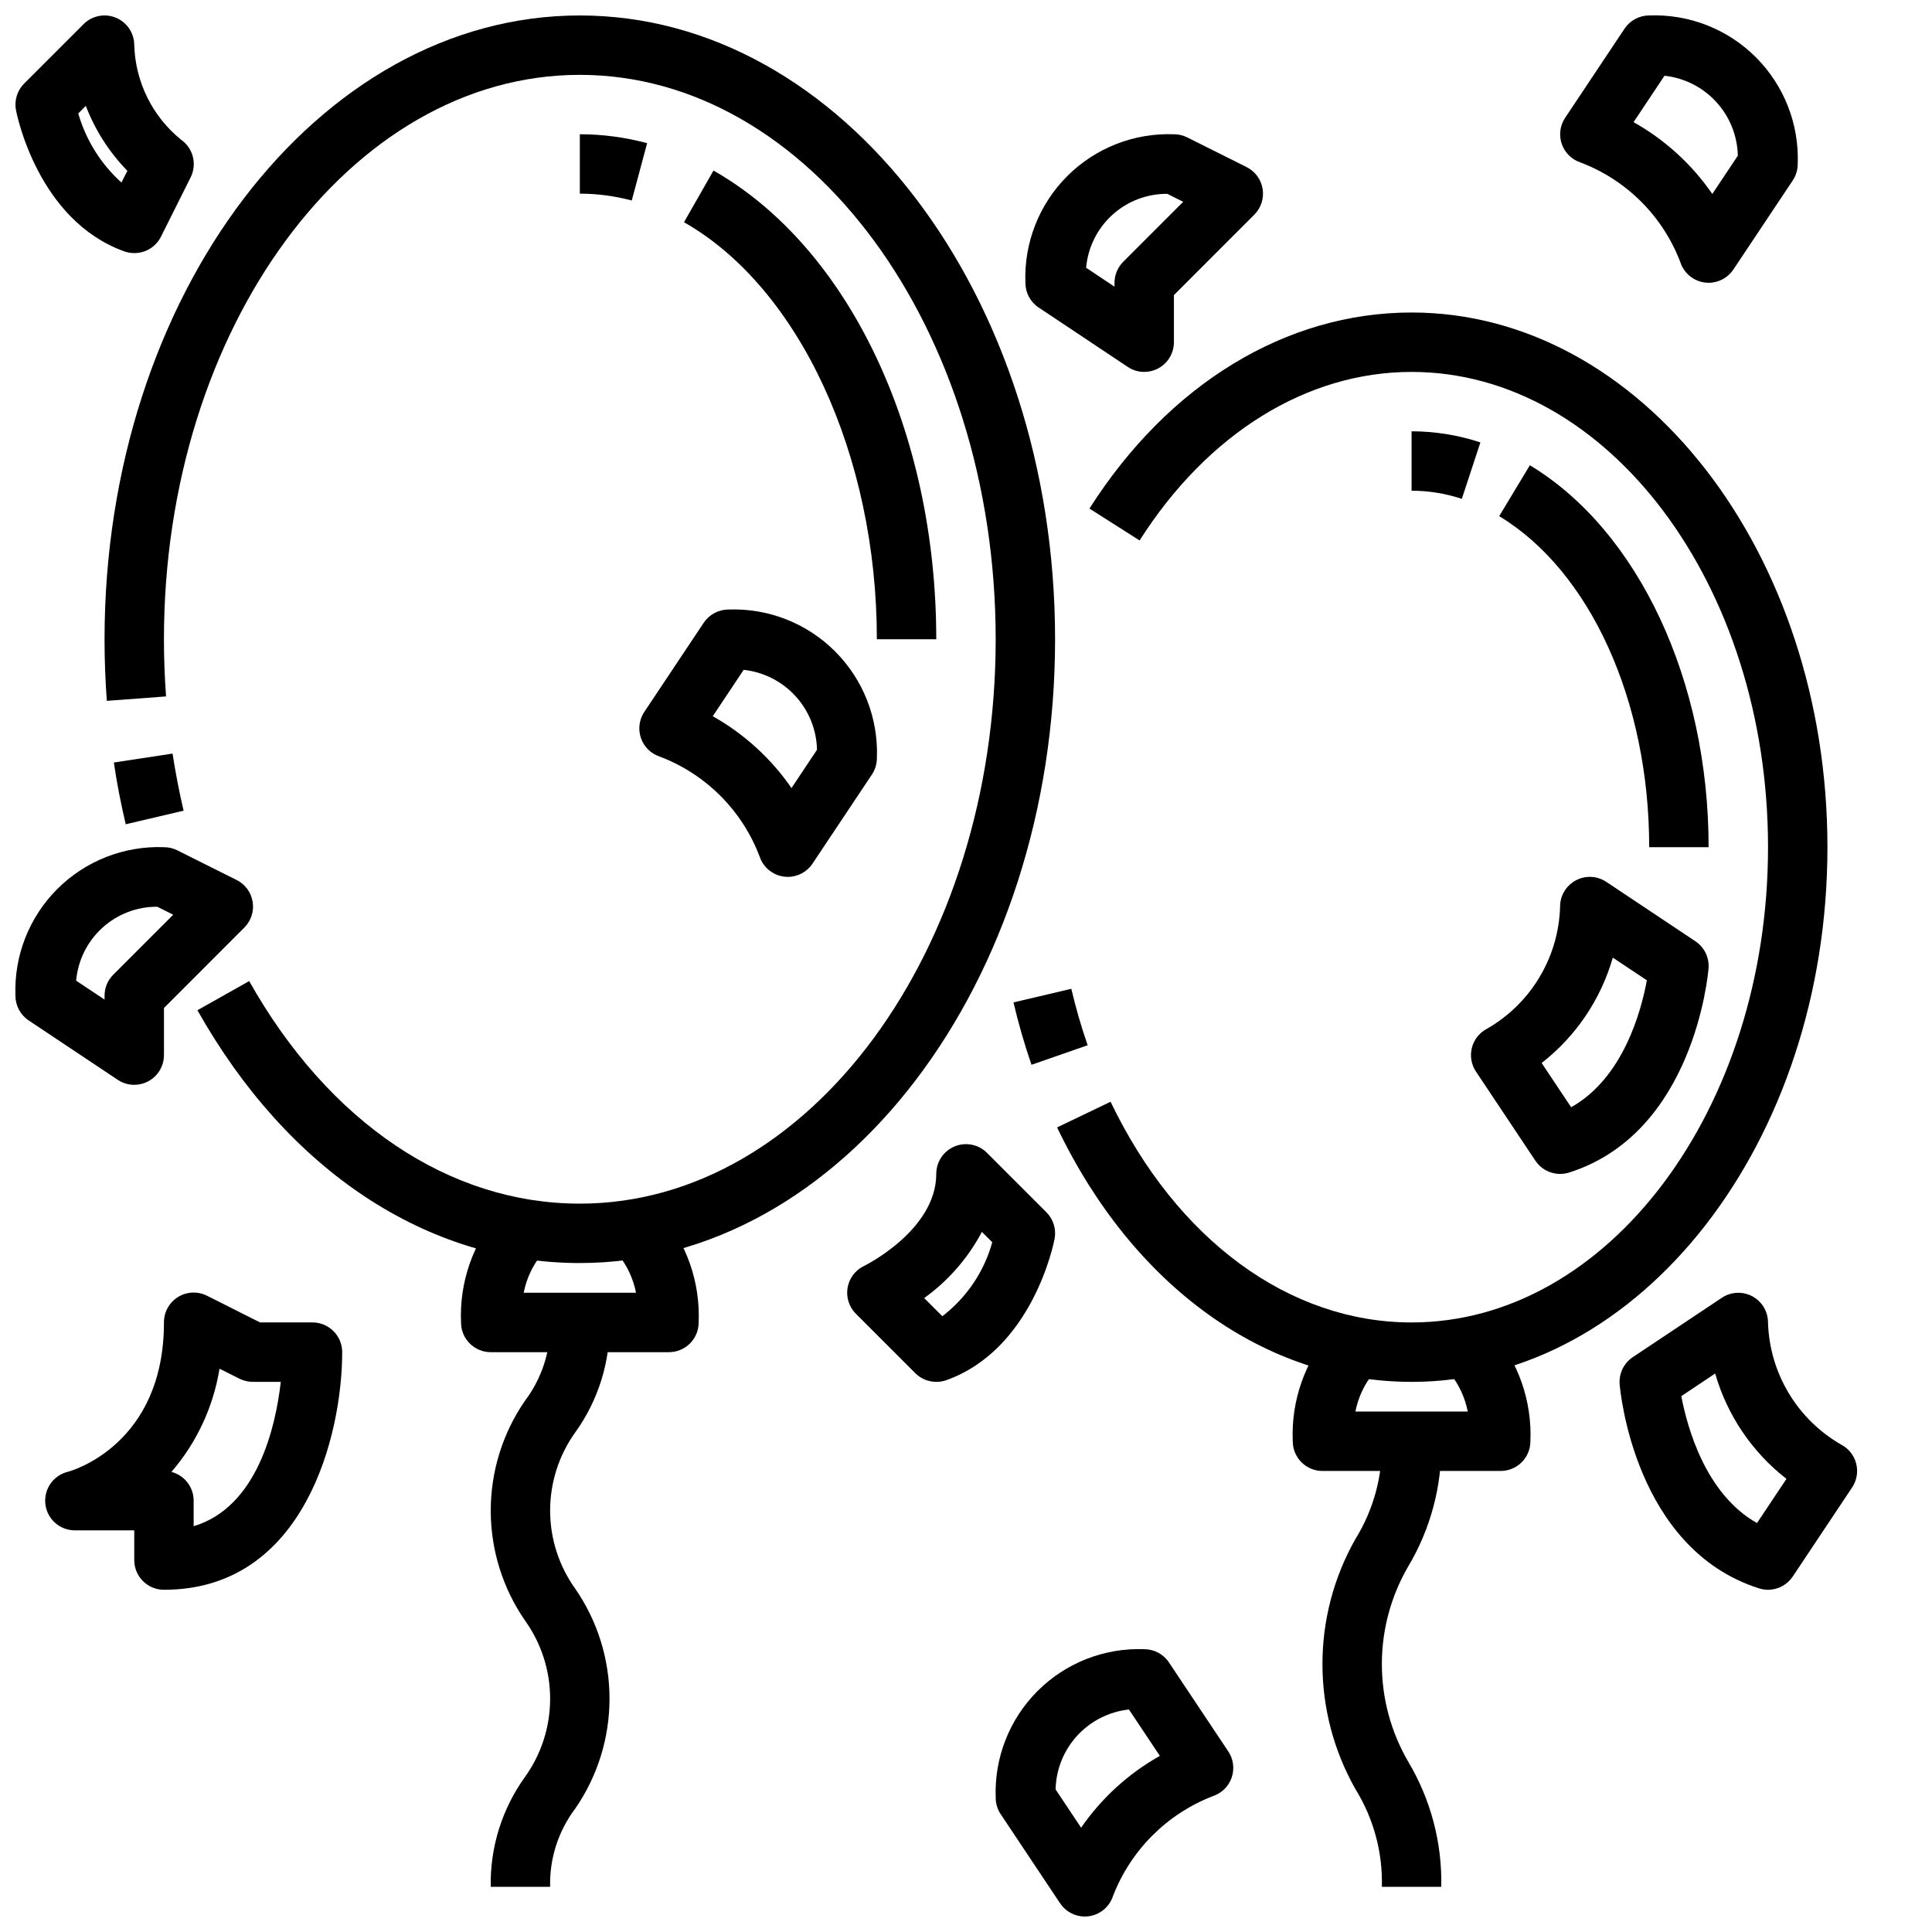
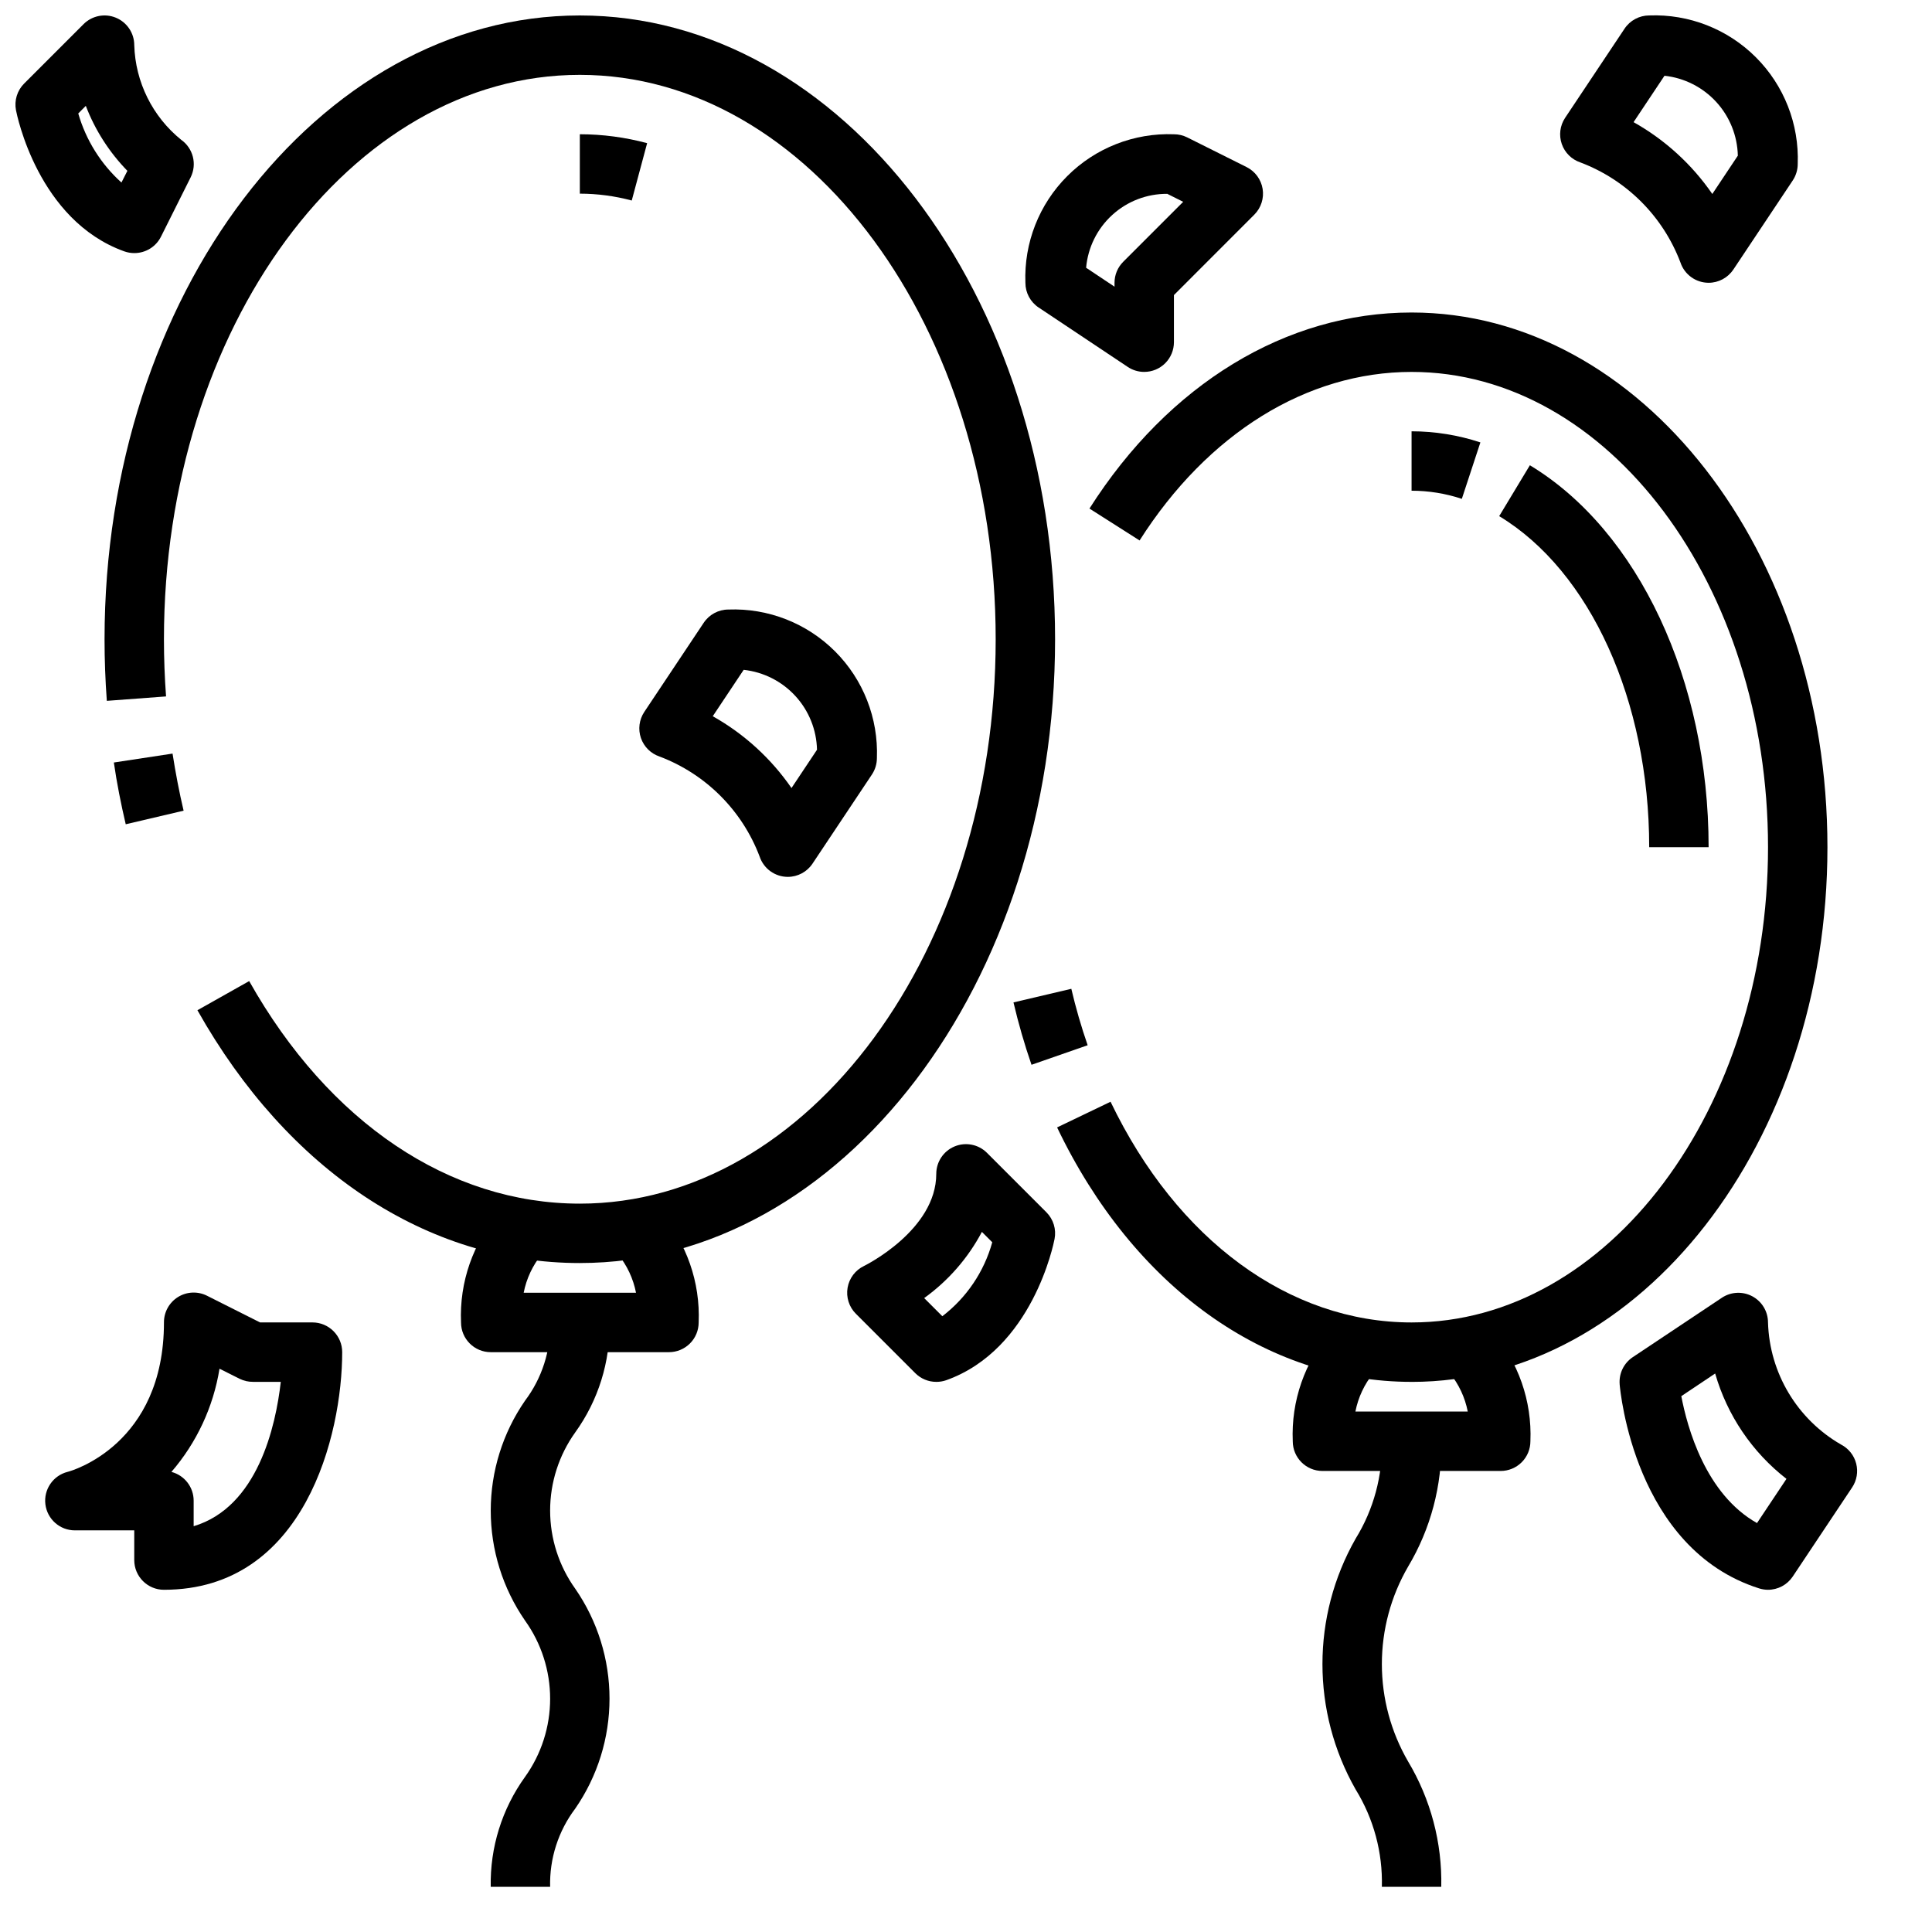
<svg xmlns="http://www.w3.org/2000/svg" width="800px" height="800px" version="1.1" viewBox="144 144 512 512">
  <defs>
    <clipPath id="e">
      <path d="m171 148.09h253v330.91h-253z" />
    </clipPath>
    <clipPath id="d">
      <path d="m557 148.09h64v70.906h-64z" />
    </clipPath>
    <clipPath id="c">
-       <path d="m407 581h64v70.902h-64z" />
-     </clipPath>
+       </clipPath>
    <clipPath id="b">
      <path d="m148.09 148.09h47.906v63.906h-47.906z" />
    </clipPath>
    <clipPath id="a">
      <path d="m148.09 368h63.906v64h-63.906z" />
    </clipPath>
  </defs>
  <g clip-path="url(#e)">
    <path d="m297.66 478.72c-40.422 0-77.359-24.402-101.34-67l13.715-7.723c21.109 37.48 53.047 58.98 87.621 58.98 60.773 0 110.21-67.094 110.21-149.57s-49.438-149.57-110.21-149.57c-60.773 0-110.21 67.094-110.21 149.57 0 5.031 0.188 10.133 0.559 15.152l-15.695 1.172c-0.402-5.414-0.605-10.91-0.605-16.324 0-91.156 56.504-165.31 125.95-165.31 69.445 0 125.95 74.156 125.95 165.31s-56.504 165.31-125.95 165.31z" />
  </g>
  <path d="m177.32 362.44c-1.266-5.406-2.363-10.91-3.148-16.367l15.555-2.363c0.789 5.047 1.754 10.141 2.93 15.129z" />
  <path d="m321.28 502.34h-47.23c-4.348 0-7.871-3.527-7.871-7.875-0.465-10.668 3.18-21.113 10.176-29.18l11.133 11.133-5.566-5.566 5.66 5.512v-0.004c-2.418 2.965-4.07 6.481-4.801 10.234h29.773-0.004c-0.73-3.754-2.383-7.269-4.801-10.234l11.227-11.02c6.984 8.055 10.625 18.477 10.176 29.125 0 2.09-0.828 4.094-2.305 5.566-1.477 1.477-3.477 2.309-5.566 2.309z" />
  <path d="m289.79 644.03h-15.742c-0.203-10.438 2.984-20.656 9.082-29.125 4.332-6.043 6.66-13.289 6.66-20.723 0-7.438-2.328-14.684-6.66-20.727-5.91-8.562-9.078-18.719-9.078-29.125s3.168-20.562 9.078-29.125c4.5-5.965 6.848-13.277 6.66-20.746h15.746c0.203 10.438-2.984 20.656-9.086 29.129-4.328 6.043-6.66 13.289-6.66 20.723s2.332 14.68 6.66 20.723c5.914 8.562 9.078 18.723 9.078 29.125 0 10.406-3.164 20.566-9.078 29.129-4.5 5.961-6.848 13.273-6.66 20.742z" />
-   <path d="m392.12 313.41h-15.742c0-48.727-20.539-93.141-51.113-110.52l7.816-13.688c35.848 20.395 59.039 69.145 59.039 124.2z" />
  <path d="m311.42 197.14c-4.488-1.203-9.113-1.812-13.758-1.82v-15.742c6.023 0.004 12.02 0.801 17.836 2.363z" />
  <path d="m417.36 426.18c-1.871-5.426-3.465-10.941-4.777-16.531l15.328-3.606c1.184 5.059 2.629 10.051 4.328 14.957z" />
  <path d="m518.08 510.21c-38.613 0-73.73-25.191-93.938-67.434l14.168-6.801c17.582 36.629 47.367 58.488 79.77 58.488 52.09 0 94.465-56.504 94.465-125.95 0-69.445-42.375-125.95-94.465-125.95-27.75 0-54.027 16.281-72.078 44.664l-13.285-8.453c21.004-33.016 52.113-51.957 85.363-51.957 60.773 0 110.21 63.566 110.21 141.7 0.004 78.133-49.434 141.7-110.21 141.7z" />
  <path d="m541.7 533.82h-47.234c-4.348 0-7.871-3.527-7.871-7.875-0.461-10.668 3.18-21.113 10.18-29.18l11.133 11.133-5.566-5.566 5.66 5.512v-0.004c-2.422 2.965-4.07 6.481-4.805 10.234h29.773c-0.734-3.754-2.383-7.269-4.801-10.234l11.227-11.02h-0.004c6.988 8.055 10.629 18.477 10.18 29.125 0 2.09-0.828 4.09-2.305 5.566-1.477 1.477-3.481 2.309-5.566 2.309z" />
  <path d="m525.95 644.03h-15.742c0.242-9.098-2.172-18.066-6.953-25.812-11.723-20.602-11.723-45.855 0-66.457 4.781-7.742 7.195-16.715 6.953-25.812h15.742c0.25 11.684-2.797 23.199-8.793 33.23-4.551 7.84-6.949 16.746-6.949 25.812 0 9.066 2.398 17.969 6.949 25.812 5.996 10.027 9.043 21.543 8.793 33.227z" />
  <path d="m596.8 368.51h-15.746c0-38.723-15.602-73.156-39.754-87.727l8.133-13.484c28.781 17.363 47.367 57.125 47.367 101.21z" />
  <path d="m531.4 276.2c-4.297-1.426-8.793-2.152-13.32-2.156v-15.746c6.199 0.008 12.355 1 18.238 2.945z" />
  <g clip-path="url(#d)">
    <path d="m596.8 218.94c-3.387-0.004-6.394-2.172-7.465-5.383-4.629-12.23-14.281-21.883-26.512-26.508-2.32-0.777-4.144-2.59-4.941-4.902-0.797-2.312-0.473-4.863 0.879-6.902l15.742-23.617c1.453-2.203 3.914-3.527 6.551-3.535 10.559-0.398 20.801 3.617 28.273 11.09 7.469 7.469 11.488 17.715 11.086 28.27 0 1.555-0.461 3.074-1.32 4.371l-15.742 23.617-0.004-0.004c-1.461 2.191-3.918 3.504-6.547 3.504zm-19.887-42.57c8.316 4.668 15.457 11.18 20.867 19.035l6.762-10.148h0.004c-0.121-5.289-2.156-10.352-5.731-14.25-3.578-3.898-8.449-6.363-13.707-6.934z" />
  </g>
  <path d="m352.77 376.38c-3.387-0.004-6.391-2.172-7.461-5.387-4.629-12.227-14.285-21.879-26.516-26.504-2.316-0.777-4.144-2.59-4.941-4.902-0.793-2.312-0.469-4.863 0.883-6.906l15.742-23.617v0.004c1.453-2.203 3.914-3.531 6.551-3.535 10.555-0.402 20.801 3.617 28.27 11.086 7.473 7.473 11.488 17.719 11.09 28.273-0.004 1.555-0.461 3.074-1.324 4.367l-15.742 23.617c-1.461 2.191-3.918 3.504-6.551 3.504zm-19.883-42.57v-0.004c8.316 4.672 15.453 11.184 20.867 19.035l6.762-10.148v0.004c-0.117-5.289-2.152-10.355-5.731-14.25-3.574-3.898-8.445-6.363-13.703-6.934z" />
  <g clip-path="url(#c)">
    <path d="m431.49 651.9c-2.633 0-5.09-1.312-6.551-3.504l-15.742-23.617-0.004 0.004c-0.859-1.297-1.32-2.816-1.32-4.371-0.398-10.555 3.617-20.801 11.086-28.27 7.473-7.473 17.719-11.488 28.273-11.09 2.633 0 5.09 1.312 6.551 3.504l15.742 23.617c1.352 2.039 1.676 4.59 0.879 6.902-0.793 2.316-2.621 4.125-4.941 4.902-12.18 4.699-21.812 14.324-26.512 26.508-1.059 3.227-4.066 5.406-7.461 5.414zm-7.746-33.684 6.762 10.148c5.41-7.856 12.551-14.367 20.867-19.035l-8.195-12.297c-5.258 0.574-10.129 3.039-13.703 6.934-3.574 3.898-5.613 8.961-5.731 14.25z" />
  </g>
  <path d="m612.54 565.31c-0.801-0.004-1.598-0.129-2.363-0.371-32.984-10.469-36.801-52.309-36.953-54.09h0.004c-0.234-2.852 1.098-5.606 3.481-7.195l23.617-15.742h-0.004c2.418-1.598 5.516-1.742 8.066-0.375 2.551 1.367 4.148 4.027 4.152 6.922 0.402 13.434 7.746 25.695 19.398 32.387 1.977 1.035 3.422 2.863 3.973 5.027 0.555 2.164 0.16 4.461-1.078 6.316l-15.742 23.617c-1.461 2.188-3.918 3.504-6.551 3.504zm-22.977-51.316c1.574 8.273 6.391 25.93 20.059 33.637l7.809-11.715c-9.094-7.074-15.711-16.852-18.895-27.922z" />
-   <path d="m557.44 455.1c-2.629 0-5.086-1.312-6.547-3.5l-15.742-23.617h-0.004c-1.238-1.859-1.629-4.156-1.078-6.316 0.551-2.164 1.996-3.992 3.977-5.027 11.668-6.68 19.016-18.949 19.395-32.387 0-2.902 1.598-5.57 4.16-6.941 2.559-1.371 5.668-1.219 8.082 0.391l23.617 15.742v0.004c2.379 1.586 3.715 4.344 3.481 7.195-0.148 1.777-3.938 43.617-36.953 54.09-0.77 0.246-1.574 0.371-2.387 0.367zm-4.887-29.395 7.816 11.723c13.762-7.715 18.539-25.355 20.066-33.637l-9.02-6.008h-0.004c-3.176 11.07-9.777 20.844-18.859 27.922z" />
  <path d="m392.12 510.21c-2.086 0-4.09-0.832-5.562-2.309l-15.742-15.742h-0.004c-1.809-1.809-2.625-4.383-2.191-6.902 0.434-2.519 2.062-4.672 4.371-5.773 0.172-0.078 19.129-9.445 19.129-24.402 0.004-3.184 1.922-6.051 4.859-7.269 2.941-1.219 6.328-0.547 8.578 1.703l15.746 15.746c1.855 1.852 2.668 4.512 2.164 7.086-0.227 1.188-5.824 29.254-28.703 37.422h0.004c-0.852 0.297-1.746 0.445-2.648 0.441zm-3.203-22.207 4.809 4.809c6.43-4.918 11.074-11.801 13.234-19.602l-2.746-2.746c-3.68 6.949-8.914 12.949-15.297 17.539z" />
  <g clip-path="url(#b)">
    <path d="m179.58 211.07c-0.902 0-1.797-0.156-2.644-0.457-22.875-8.203-28.473-36.234-28.703-37.422-0.488-2.562 0.32-5.203 2.164-7.047l15.746-15.746c2.25-2.25 5.637-2.922 8.578-1.703s4.859 4.086 4.859 7.269c0.289 9.777 4.836 18.941 12.445 25.09 3.164 2.238 4.231 6.445 2.512 9.918l-7.871 15.742c-1.34 2.684-4.09 4.371-7.086 4.356zm-14.84-37c2.031 7.051 5.996 13.391 11.445 18.305l1.574-3.102c-4.805-4.93-8.555-10.789-11.02-17.219z" />
  </g>
  <path d="m187.45 565.31c-4.348 0-7.871-3.527-7.871-7.875v-7.871h-15.746c-3.973-0.004-7.316-2.969-7.805-6.91-0.484-3.945 2.047-7.633 5.902-8.598 0.984-0.234 25.52-7.172 25.52-39.598-0.016-2.734 1.391-5.281 3.715-6.727s5.231-1.578 7.676-0.355l14.082 7.086 13.887-0.004c2.09 0 4.09 0.832 5.566 2.309 1.477 1.477 2.309 3.477 2.309 5.566 0 21.781-9.871 62.977-47.234 62.977zm1.977-31.234v-0.004c3.473 0.902 5.894 4.035 5.894 7.621v6.769c16.949-5.078 21.746-26.449 23.09-38.258h-7.344c-1.219 0.012-2.422-0.258-3.519-0.789l-5.375-2.691c-1.637 10.121-6.047 19.59-12.746 27.348z" />
  <path d="m447.23 242.56c-1.555 0-3.074-0.461-4.367-1.324l-23.617-15.742c-2.191-1.461-3.504-3.918-3.504-6.551-0.398-10.555 3.617-20.801 11.09-28.27 7.469-7.473 17.715-11.488 28.27-11.09 1.223 0 2.426 0.281 3.519 0.828l15.742 7.871h0.004c2.258 1.133 3.836 3.281 4.242 5.773 0.402 2.496-0.414 5.031-2.195 6.82l-21.312 21.324v12.488c0 2.086-0.828 4.09-2.305 5.566-1.477 1.477-3.477 2.305-5.566 2.305zm-15.398-27.602 7.527 5.016v-1.031c0-2.086 0.828-4.09 2.305-5.566l15.895-15.895-4.227-2.117v0.004c-5.391-0.031-10.594 1.965-14.574 5.598-3.984 3.629-6.457 8.625-6.926 13.992z" />
  <g clip-path="url(#a)">
-     <path d="m179.58 431.49c-1.555 0-3.074-0.461-4.371-1.324l-23.617-15.742h0.004c-2.191-1.461-3.504-3.918-3.504-6.551-0.398-10.559 3.617-20.801 11.09-28.273 7.469-7.469 17.715-11.488 28.27-11.086 1.223-0.004 2.426 0.281 3.519 0.824l15.742 7.871v0.004c2.262 1.129 3.84 3.277 4.242 5.773 0.406 2.492-0.41 5.031-2.195 6.82l-21.309 21.324v12.484c0 2.09-0.828 4.09-2.305 5.566-1.477 1.477-3.481 2.309-5.566 2.309zm-15.398-27.602 7.527 5.016v-1.031c0-2.09 0.828-4.09 2.305-5.566l15.895-15.895-4.227-2.117c-5.391-0.031-10.594 1.969-14.578 5.598-3.981 3.633-6.453 8.629-6.922 13.996z" />
-   </g>
+     </g>
</svg>